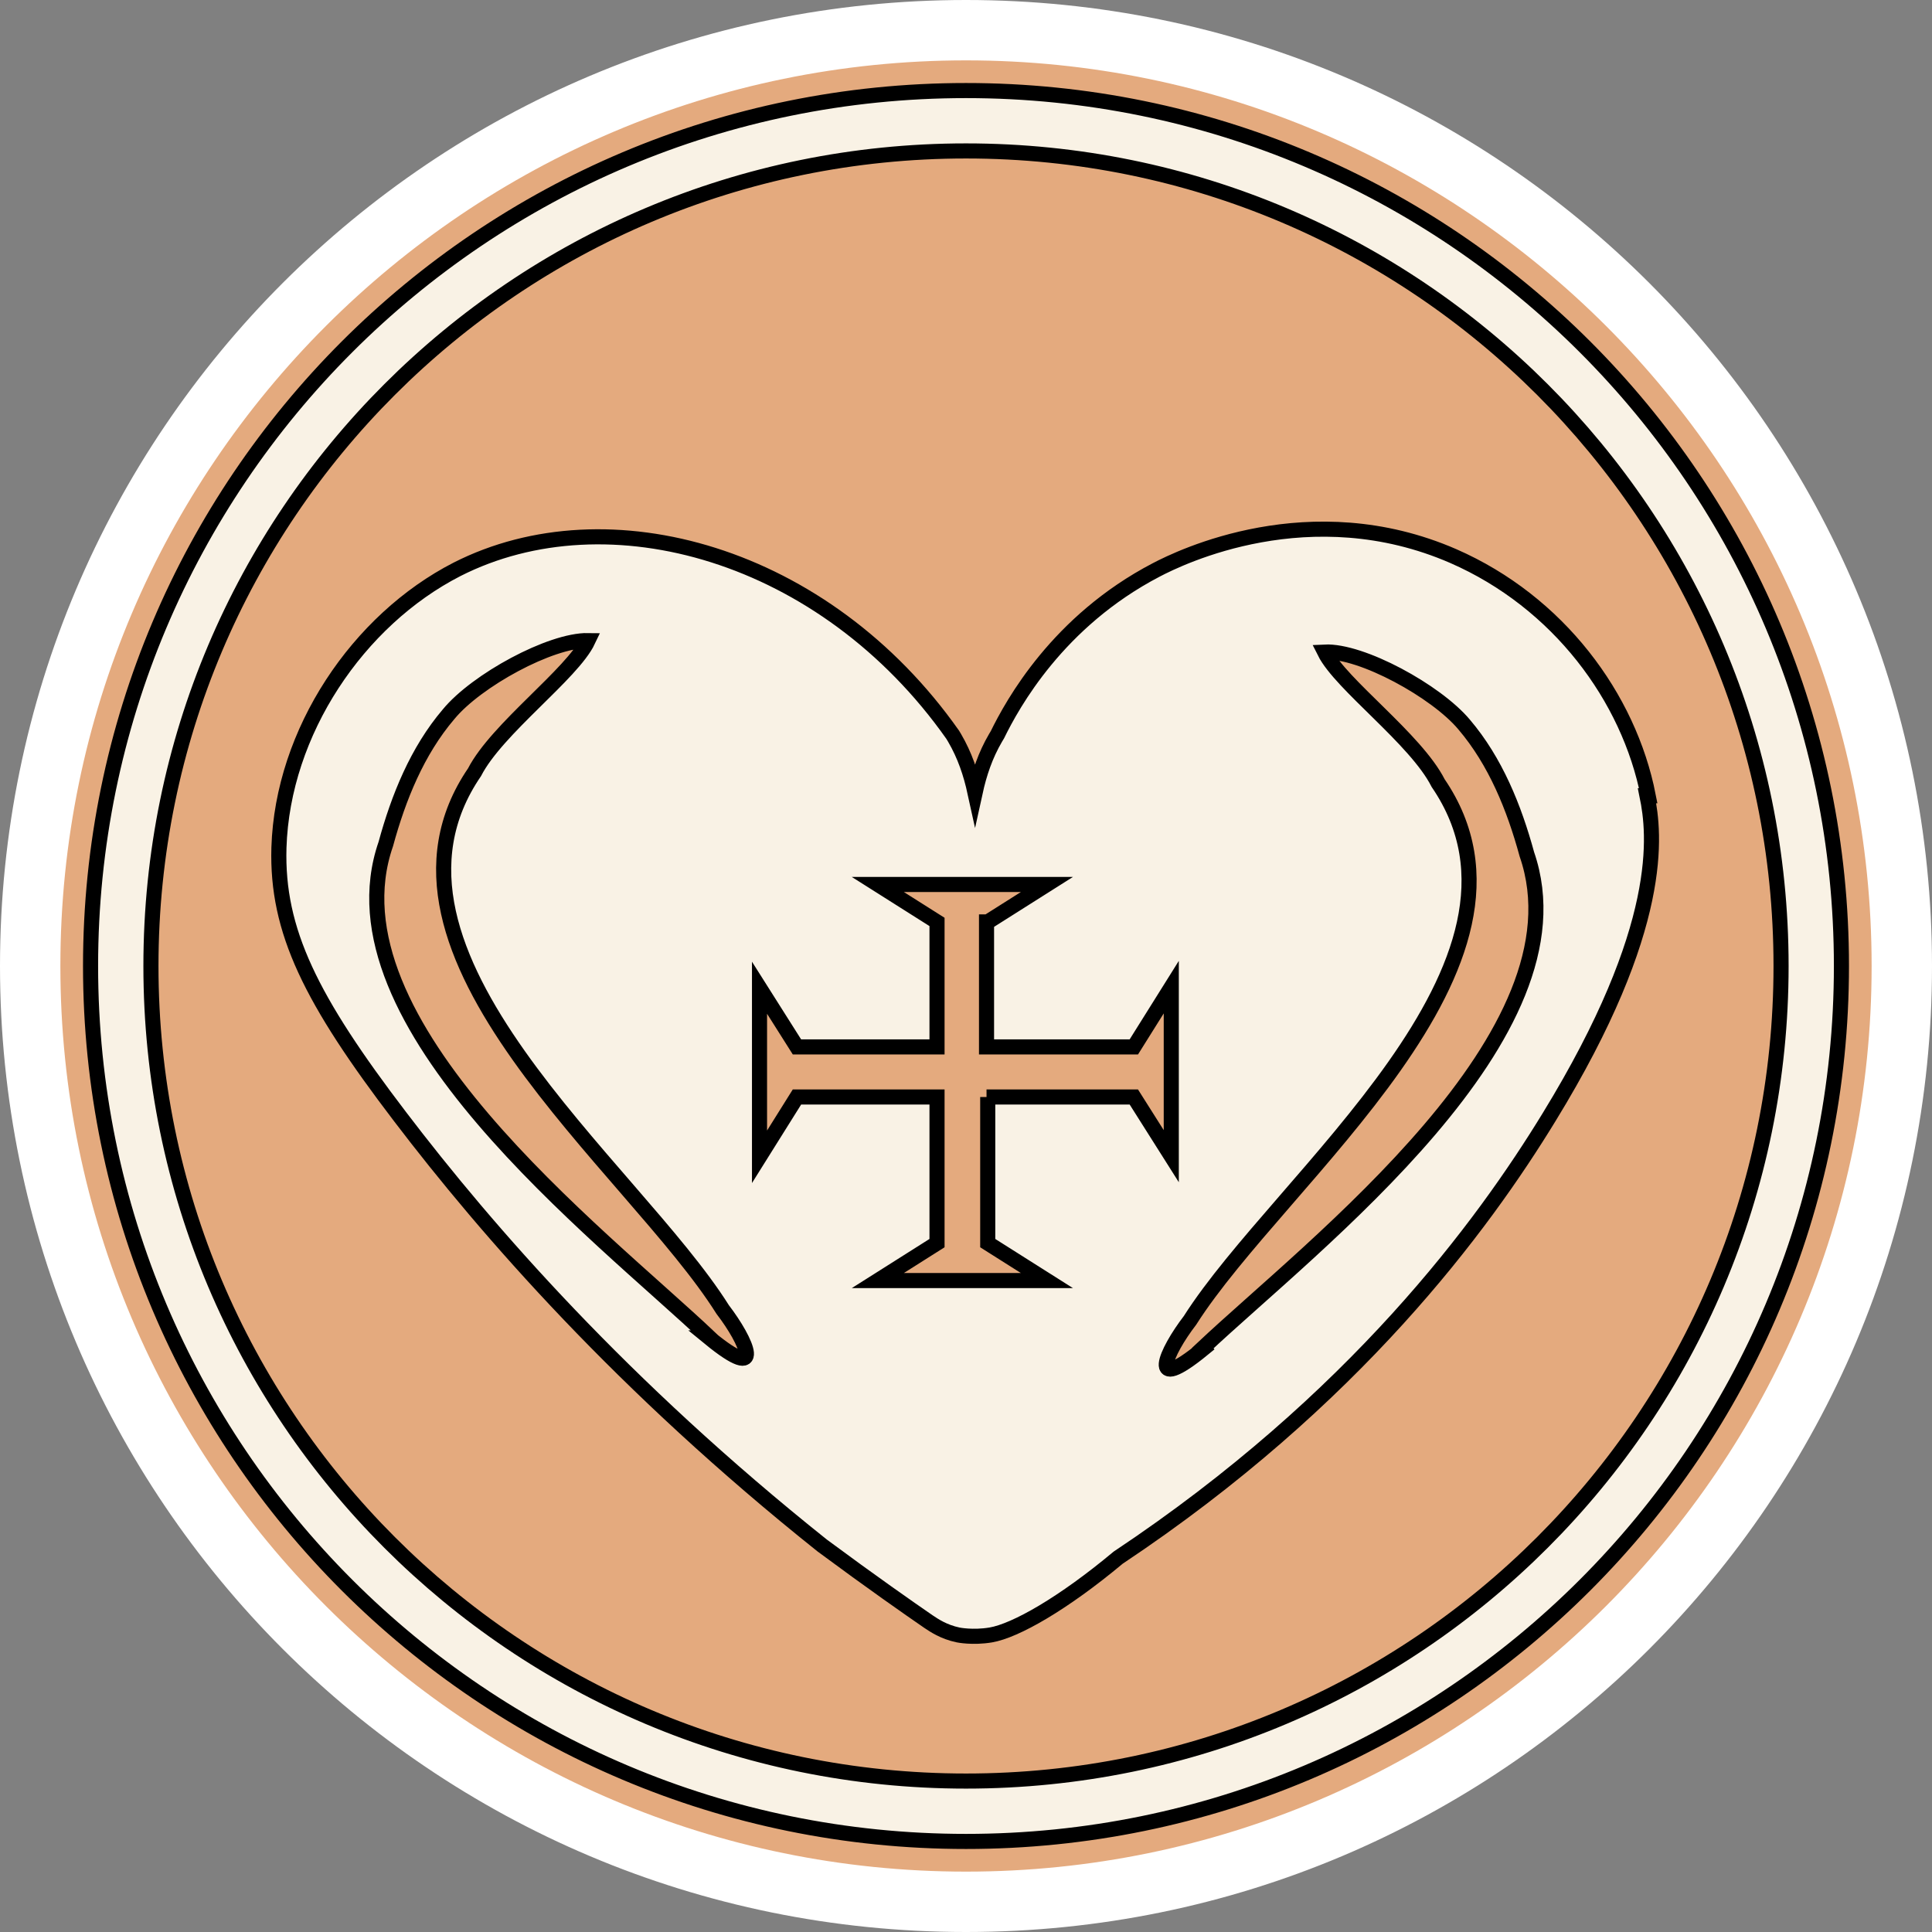
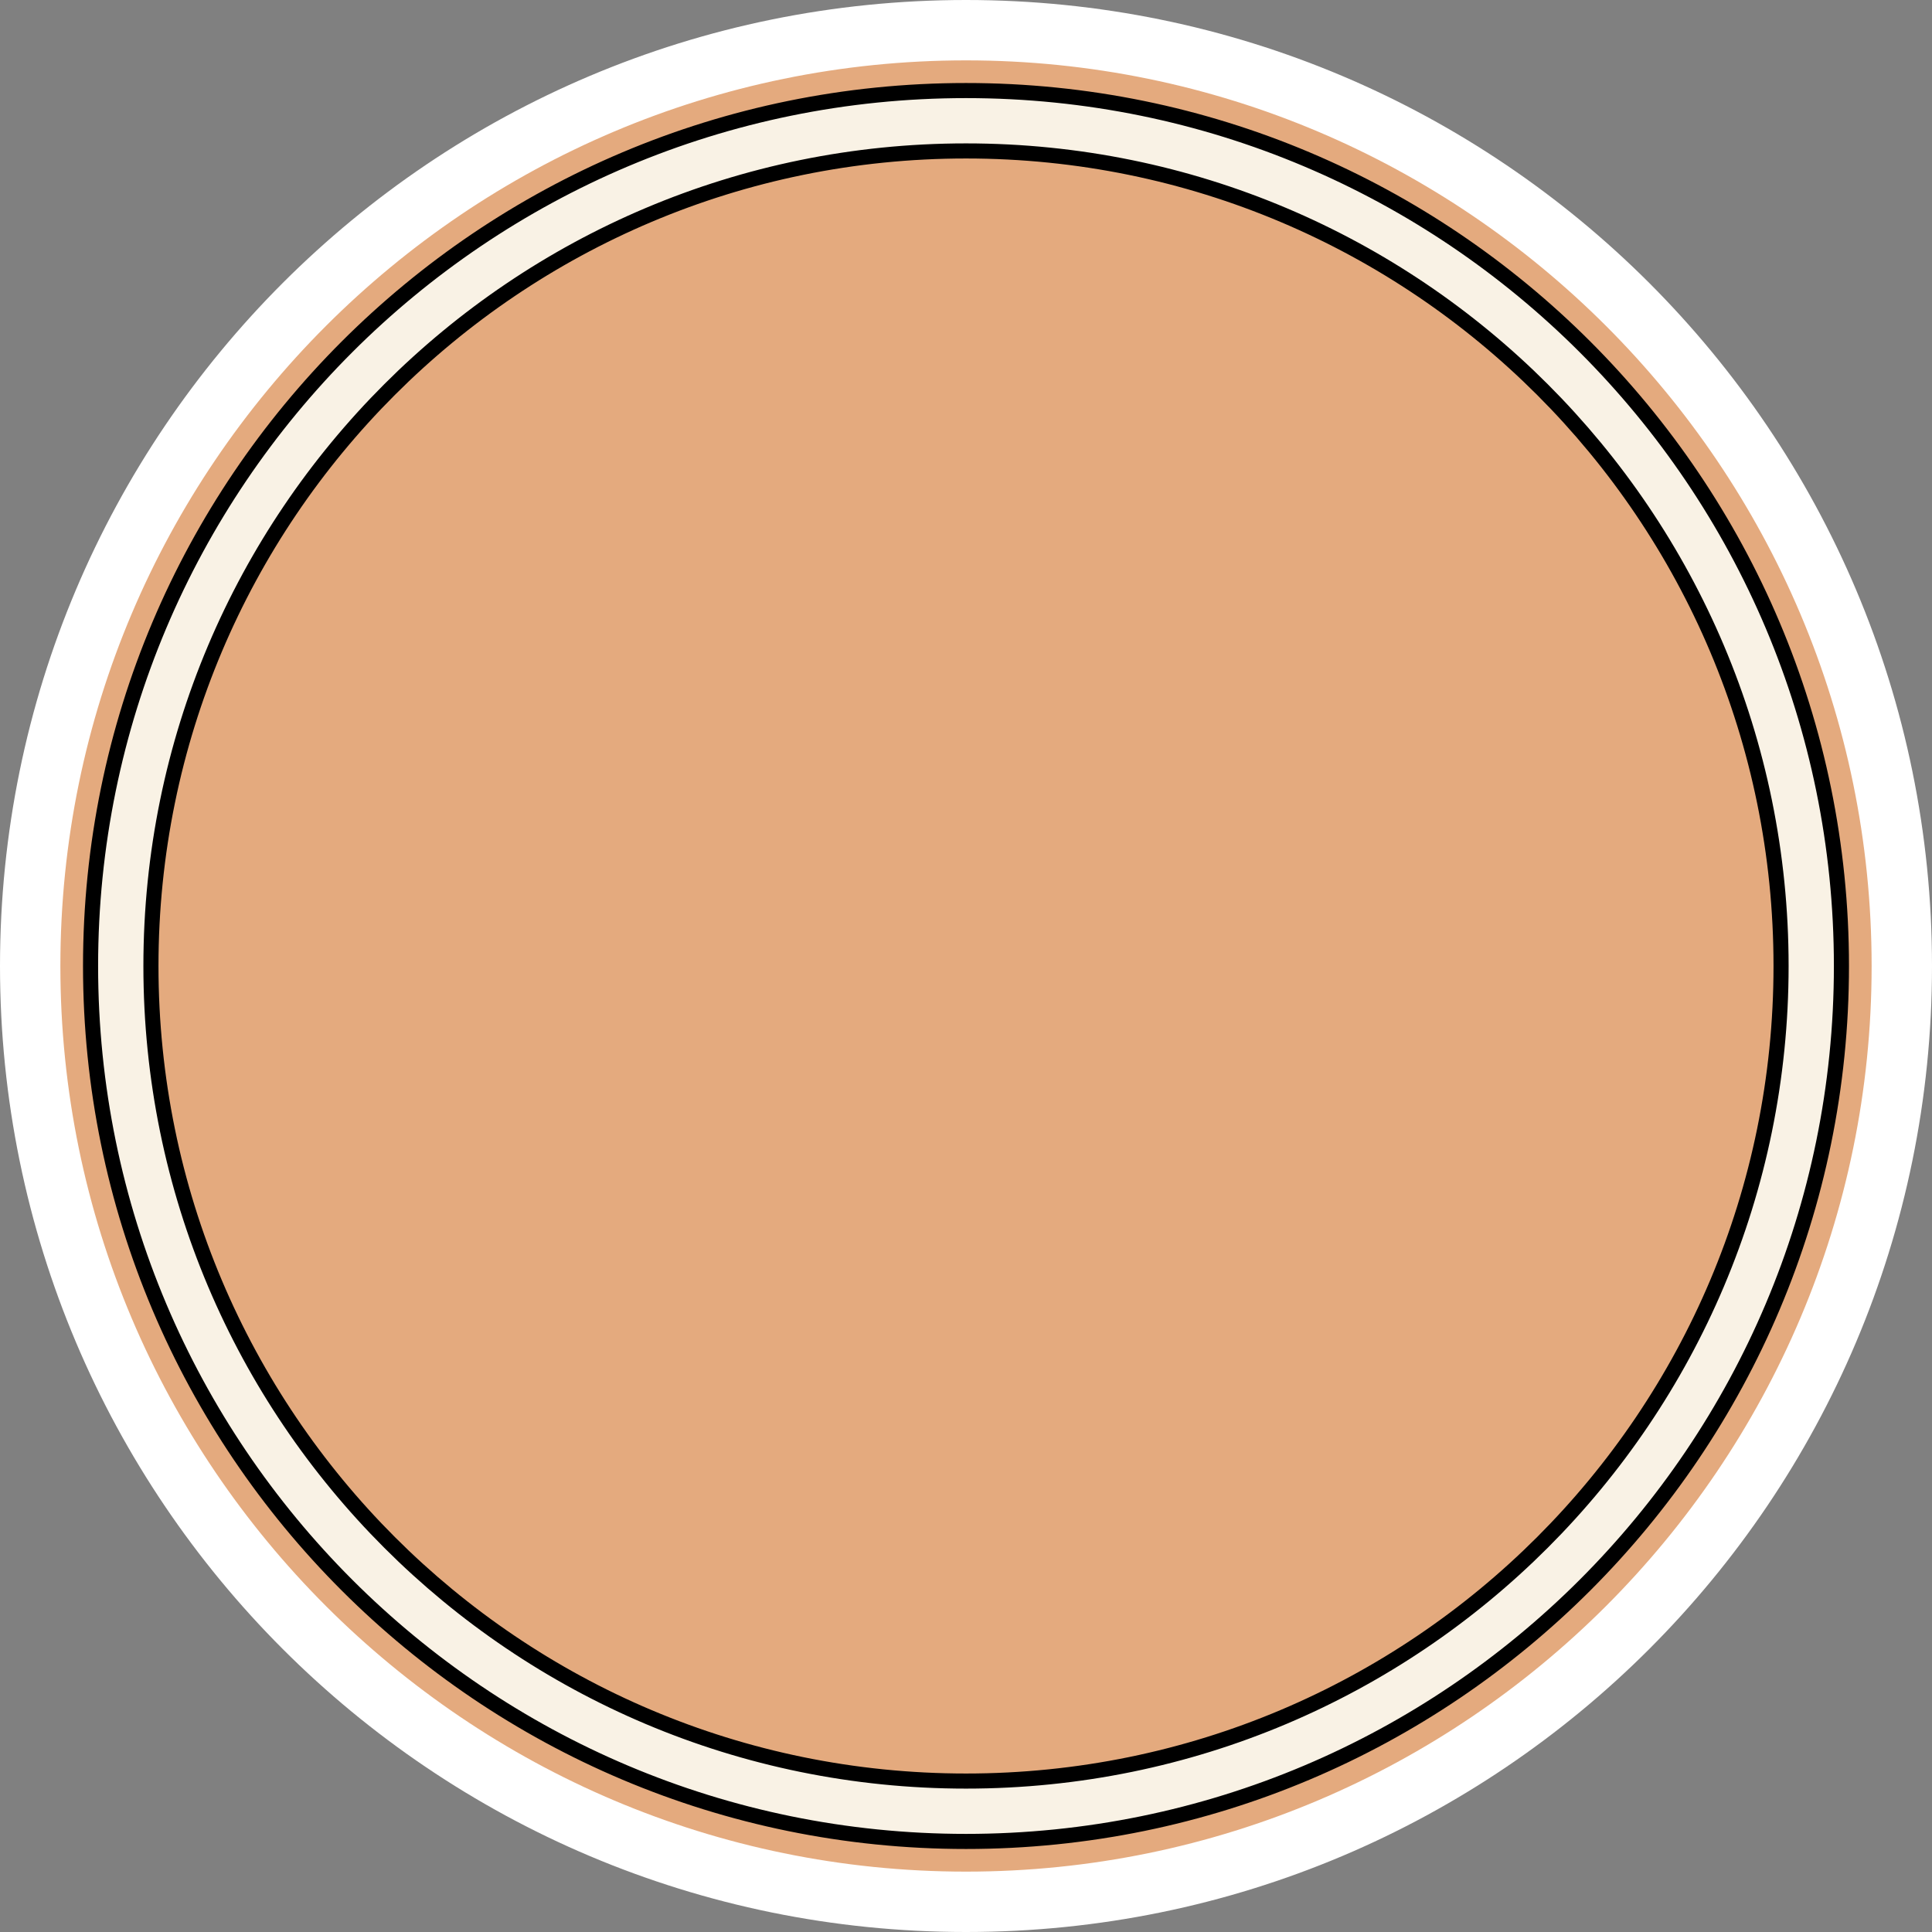
<svg xmlns="http://www.w3.org/2000/svg" id="uuid-2706e38a-bba4-4671-afdf-c71104429591" width="32" height="32" viewBox="0 0 32 32">
  <rect x="0" y="0" width="32" height="32" fill="#808080" stroke="none" />
  <defs>
    <style>.uuid-2f1d6d89-6628-4a5e-834e-013ea190b15b{fill:#f9f2e5;stroke:#000;stroke-miterlimit:10;stroke-width:.25px;}.uuid-9d83ae1a-af77-4f0f-95c1-a46054d61ac8{fill:#fff;}.uuid-74f3f58c-24ae-4471-9291-d6e81d7477e2{fill:#e4aa7e;}</style>
  </defs>
  <path class="uuid-74f3f58c-24ae-4471-9291-d6e81d7477e2" d="M16,31.5C7.45,31.5.5,24.55.5,16S7.45.5,16,.5s15.5,6.95,15.5,15.5-6.95,15.5-15.5,15.5Z" />
  <path class="uuid-9d83ae1a-af77-4f0f-95c1-a46054d61ac8" d="M16,1c8.27,0,15,6.73,15,15s-6.73,15-15,15S1,24.27,1,16,7.73,1,16,1M16,0C7.16,0,0,7.16,0,16s7.16,16,16,16,16-7.16,16-16S24.84,0,16,0h0Z" />
-   <path class="uuid-2f1d6d89-6628-4a5e-834e-013ea190b15b" d="M27.3,13.18c-.32-1.63-1.49-3.21-3.23-3.97-2.37-1.03-4.52.02-4.92.23-1.63.85-2.38,2.22-2.63,2.73l-.03.05c-.17.29-.27.59-.34.91-.07-.32-.17-.62-.34-.91l-.03-.05c-2.12-3.01-5.71-4.01-8.21-2.74-1.64.84-2.89,2.69-2.95,4.61-.04,1.38.53,2.52,2.01,4.46,1.44,1.89,3.68,4.46,6.99,7.1.81.6,1.44,1.04,1.76,1.26.09.06.25.17.49.22,0,0,.24.05.54,0,.41-.07,1.2-.52,2.11-1.28,3.92-2.61,6.04-5.5,7.14-7.3,1.93-3.15,1.75-4.69,1.62-5.32h.02ZM11.76,22.16c-1.84-1.74-6.4-5.21-5.37-8.18.21-.77.52-1.54,1.04-2.15.46-.56,1.69-1.23,2.31-1.22h0c-.26.55-1.51,1.46-1.88,2.18-2.05,3,2.62,6.53,4.11,8.9.4.52.72,1.24-.22.47h.01ZM16.36,18.17v2.42h0l.98.62h-2.8l.98-.62h0v-2.42h-2.32l-.62.99v-2.8l.62.98h2.32v-2.07l-.98-.62h2.8l-.98.62h-.02v2.07h2.44l.62-.99v2.8l-.62-.98h-2.44.02ZM19.93,22.34c-.94.77-.62.05-.22-.47,1.5-2.36,6.16-5.9,4.11-8.9-.37-.73-1.61-1.63-1.88-2.17h0c.61-.03,1.85.65,2.31,1.2.52.61.83,1.38,1.04,2.15,1.03,2.98-3.53,6.45-5.37,8.18h0Z" />
  <path class="uuid-2f1d6d89-6628-4a5e-834e-013ea190b15b" d="M16,1.5C7.99,1.5,1.5,7.99,1.5,16s6.49,14.5,14.5,14.5,14.5-6.49,14.5-14.5S24.01,1.5,16,1.5ZM16,29.5c-7.46,0-13.5-6.04-13.5-13.5S8.54,2.5,16,2.5s13.5,6.04,13.5,13.5-6.04,13.5-13.5,13.5Z" />
</svg>